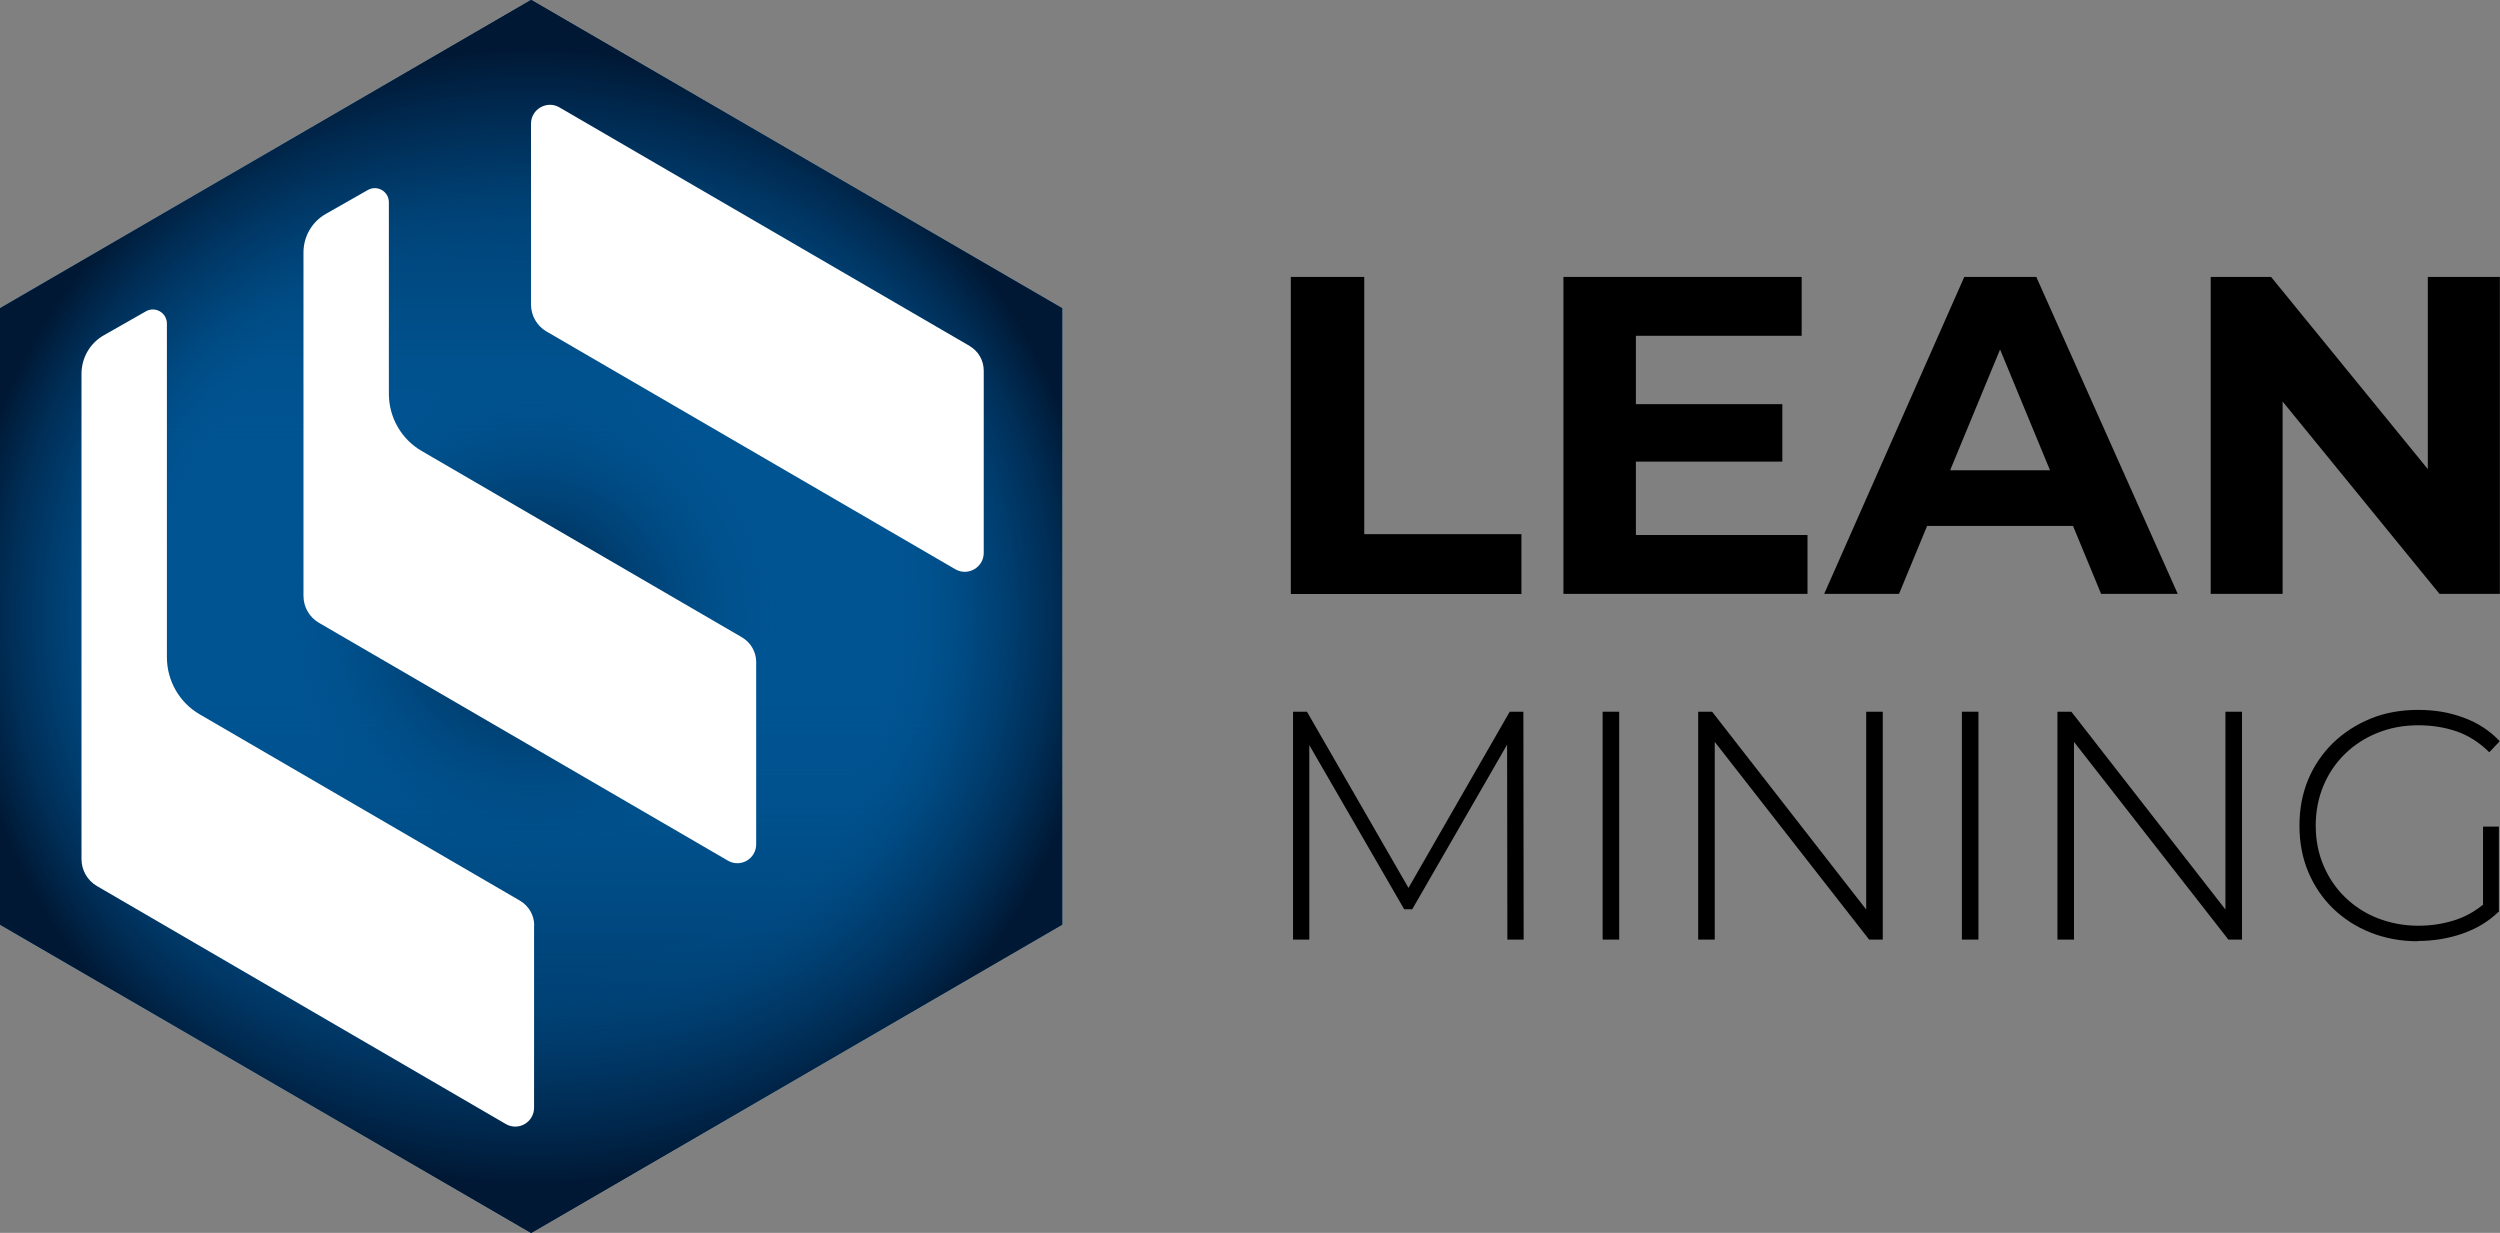
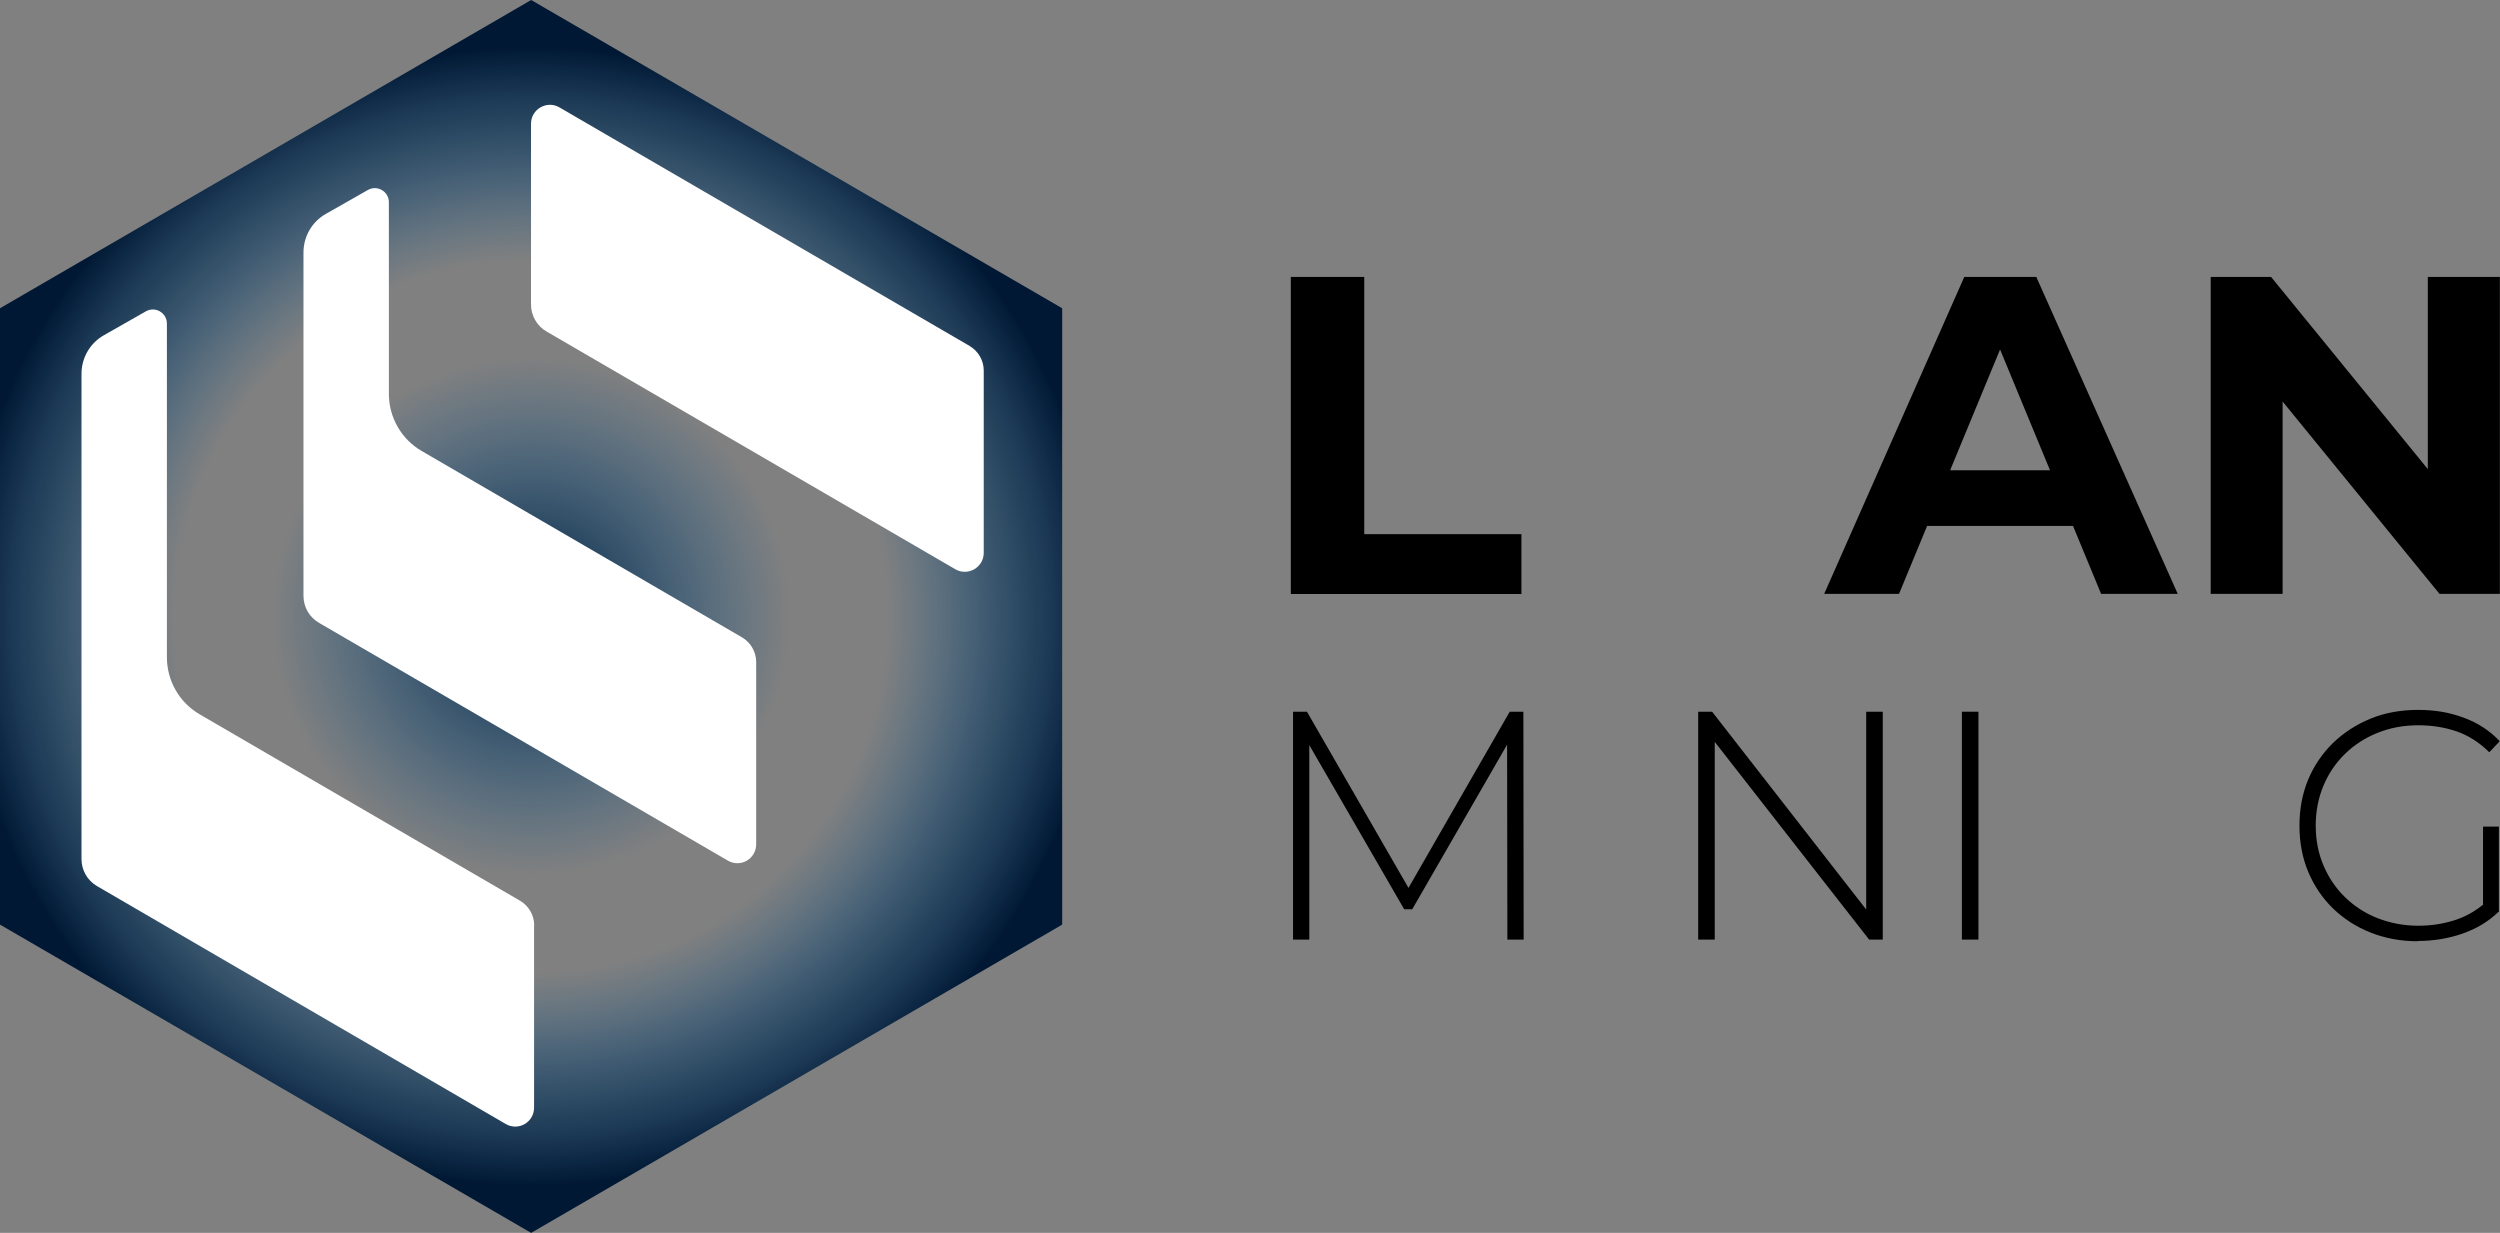
<svg xmlns="http://www.w3.org/2000/svg" width="146" height="72" viewBox="0 0 146 72" fill="none">
  <rect x="0" y="0" width="146" height="72" fill="#808080" stroke="none" />
  <path d="M75.384 34.682V16.173H79.672V31.195H88.851V34.69H75.384V34.682Z" fill="black" />
-   <path d="M95.536 31.244H105.559V34.682H91.304V16.173H105.217V19.61H95.536V31.244ZM95.219 23.603H104.088V26.958H95.219V23.603Z" fill="black" />
  <path d="M106.533 34.682L114.713 16.173H118.92L127.18 34.682H122.705L115.947 18.337H117.661L110.903 34.682H106.533ZM110.659 30.714L111.74 27.464H121.267L122.372 30.714H110.668H110.659Z" fill="black" />
  <path d="M129.105 34.682V16.173H132.631L143.498 29.497H141.784V16.173H145.992V34.682H142.467L131.599 21.358H133.305V34.682H129.097H129.105Z" fill="black" />
  <path d="M75.514 54.872V41.564H76.326L82.475 52.235H82.036L88.168 41.564H88.965L88.981 54.872H88.031L88.014 43.025H88.282L82.475 53.1H82.004L76.18 43.025H76.464V54.872H75.522H75.514Z" fill="black" />
-   <path d="M93.594 54.872V41.564H94.561V54.872H93.594Z" fill="black" />
  <path d="M99.174 54.872V41.564H99.987L109.425 53.68H108.986V41.564H109.953V54.872H109.157L99.702 42.764H100.141V54.872H99.174Z" fill="black" />
  <path d="M114.574 54.872V41.564H115.541V54.872H114.574Z" fill="black" />
-   <path d="M120.155 54.872V41.564H120.967L130.405 53.68H129.966V41.564H130.933V54.872H130.137L120.682 42.764H121.121V54.872H120.155Z" fill="black" />
  <path d="M141.208 54.969C140.209 54.969 139.291 54.798 138.446 54.463C137.601 54.129 136.87 53.655 136.245 53.051C135.62 52.439 135.14 51.728 134.799 50.912C134.458 50.096 134.288 49.197 134.288 48.218C134.288 47.238 134.458 46.348 134.799 45.523C135.14 44.707 135.628 43.997 136.253 43.385C136.887 42.772 137.618 42.307 138.454 41.964C139.291 41.621 140.217 41.458 141.224 41.458C142.231 41.458 143.068 41.613 143.888 41.915C144.709 42.217 145.407 42.674 145.984 43.286L145.375 43.931C144.798 43.36 144.156 42.952 143.474 42.715C142.784 42.478 142.036 42.356 141.232 42.356C140.371 42.356 139.583 42.503 138.852 42.797C138.121 43.091 137.488 43.499 136.944 44.029C136.399 44.56 135.985 45.181 135.685 45.891C135.392 46.601 135.238 47.377 135.238 48.209C135.238 49.042 135.384 49.818 135.685 50.528C135.985 51.239 136.399 51.859 136.944 52.39C137.488 52.92 138.121 53.337 138.852 53.622C139.583 53.908 140.379 54.063 141.232 54.063C142.012 54.063 142.759 53.941 143.458 53.704C144.156 53.467 144.798 53.067 145.375 52.504L145.919 53.247C145.326 53.818 144.619 54.243 143.791 54.529C142.962 54.814 142.101 54.953 141.192 54.953L141.208 54.969ZM145.009 53.165V48.275H145.935V53.255L145.009 53.157V53.165Z" fill="black" />
-   <path d="M0 18.002V53.998L31.019 72L62.031 53.998V18.002L31.019 0L0 18.002Z" fill="#005492" />
-   <path d="M0 18.002V53.998L31.019 72L62.031 53.998V18.002L31.019 0L0 18.002Z" fill="url(#paint0_linear_116_65)" />
  <path d="M0 18.002V53.998L31.019 72L62.031 53.998V18.002L31.019 0L0 18.002Z" fill="url(#paint1_radial_116_65)" />
  <path d="M56.629 20.206L32.668 6.27C31.937 5.845 31.011 6.376 31.011 7.225V17.782C31.011 18.427 31.352 19.031 31.913 19.357L55.793 33.245C56.524 33.669 57.45 33.138 57.45 32.289V21.643C57.45 21.047 57.133 20.5 56.621 20.206H56.629Z" fill="white" />
  <path d="M44.161 38.657V49.304C44.161 50.161 43.244 50.691 42.505 50.259L18.625 36.371C18.064 36.045 17.723 35.449 17.723 34.796V14.745C17.723 13.814 18.218 12.948 19.031 12.491L21.484 11.095C22.028 10.785 22.71 11.177 22.71 11.814V22.999C22.71 24.378 23.441 25.652 24.627 26.338L43.333 37.221C43.845 37.523 44.161 38.07 44.161 38.657Z" fill="white" />
  <path d="M31.19 54.039V64.685C31.19 65.542 30.272 66.073 29.533 65.64L5.661 51.745C5.101 51.418 4.76 50.822 4.76 50.169V21.831C4.76 20.9 5.255 20.035 6.067 19.578L8.52 18.182C9.065 17.871 9.747 18.263 9.747 18.9V38.38C9.747 39.76 10.478 41.033 11.664 41.719L30.37 52.602C30.881 52.904 31.198 53.451 31.198 54.039H31.19Z" fill="white" />
  <defs>
    <linearGradient id="paint0_linear_116_65" x1="31.019" y1="72" x2="31.019" y2="0" gradientUnits="userSpaceOnUse">
      <stop stop-color="#001834" />
      <stop offset="0.45" stop-color="#005492" stop-opacity="0" />
      <stop offset="0.62" stop-color="#005492" stop-opacity="0" />
      <stop offset="0.99" stop-color="#001834" />
    </linearGradient>
    <radialGradient id="paint1_radial_116_65" cx="0" cy="0" r="1" gradientUnits="userSpaceOnUse" gradientTransform="translate(31.019 35.996) scale(33.505 33.677)">
      <stop stop-color="#001834" />
      <stop offset="0.45" stop-color="#005492" stop-opacity="0" />
      <stop offset="0.62" stop-color="#005492" stop-opacity="0" />
      <stop offset="0.79" stop-color="#003562" stop-opacity="0.51" />
      <stop offset="0.99" stop-color="#001834" />
    </radialGradient>
  </defs>
</svg>